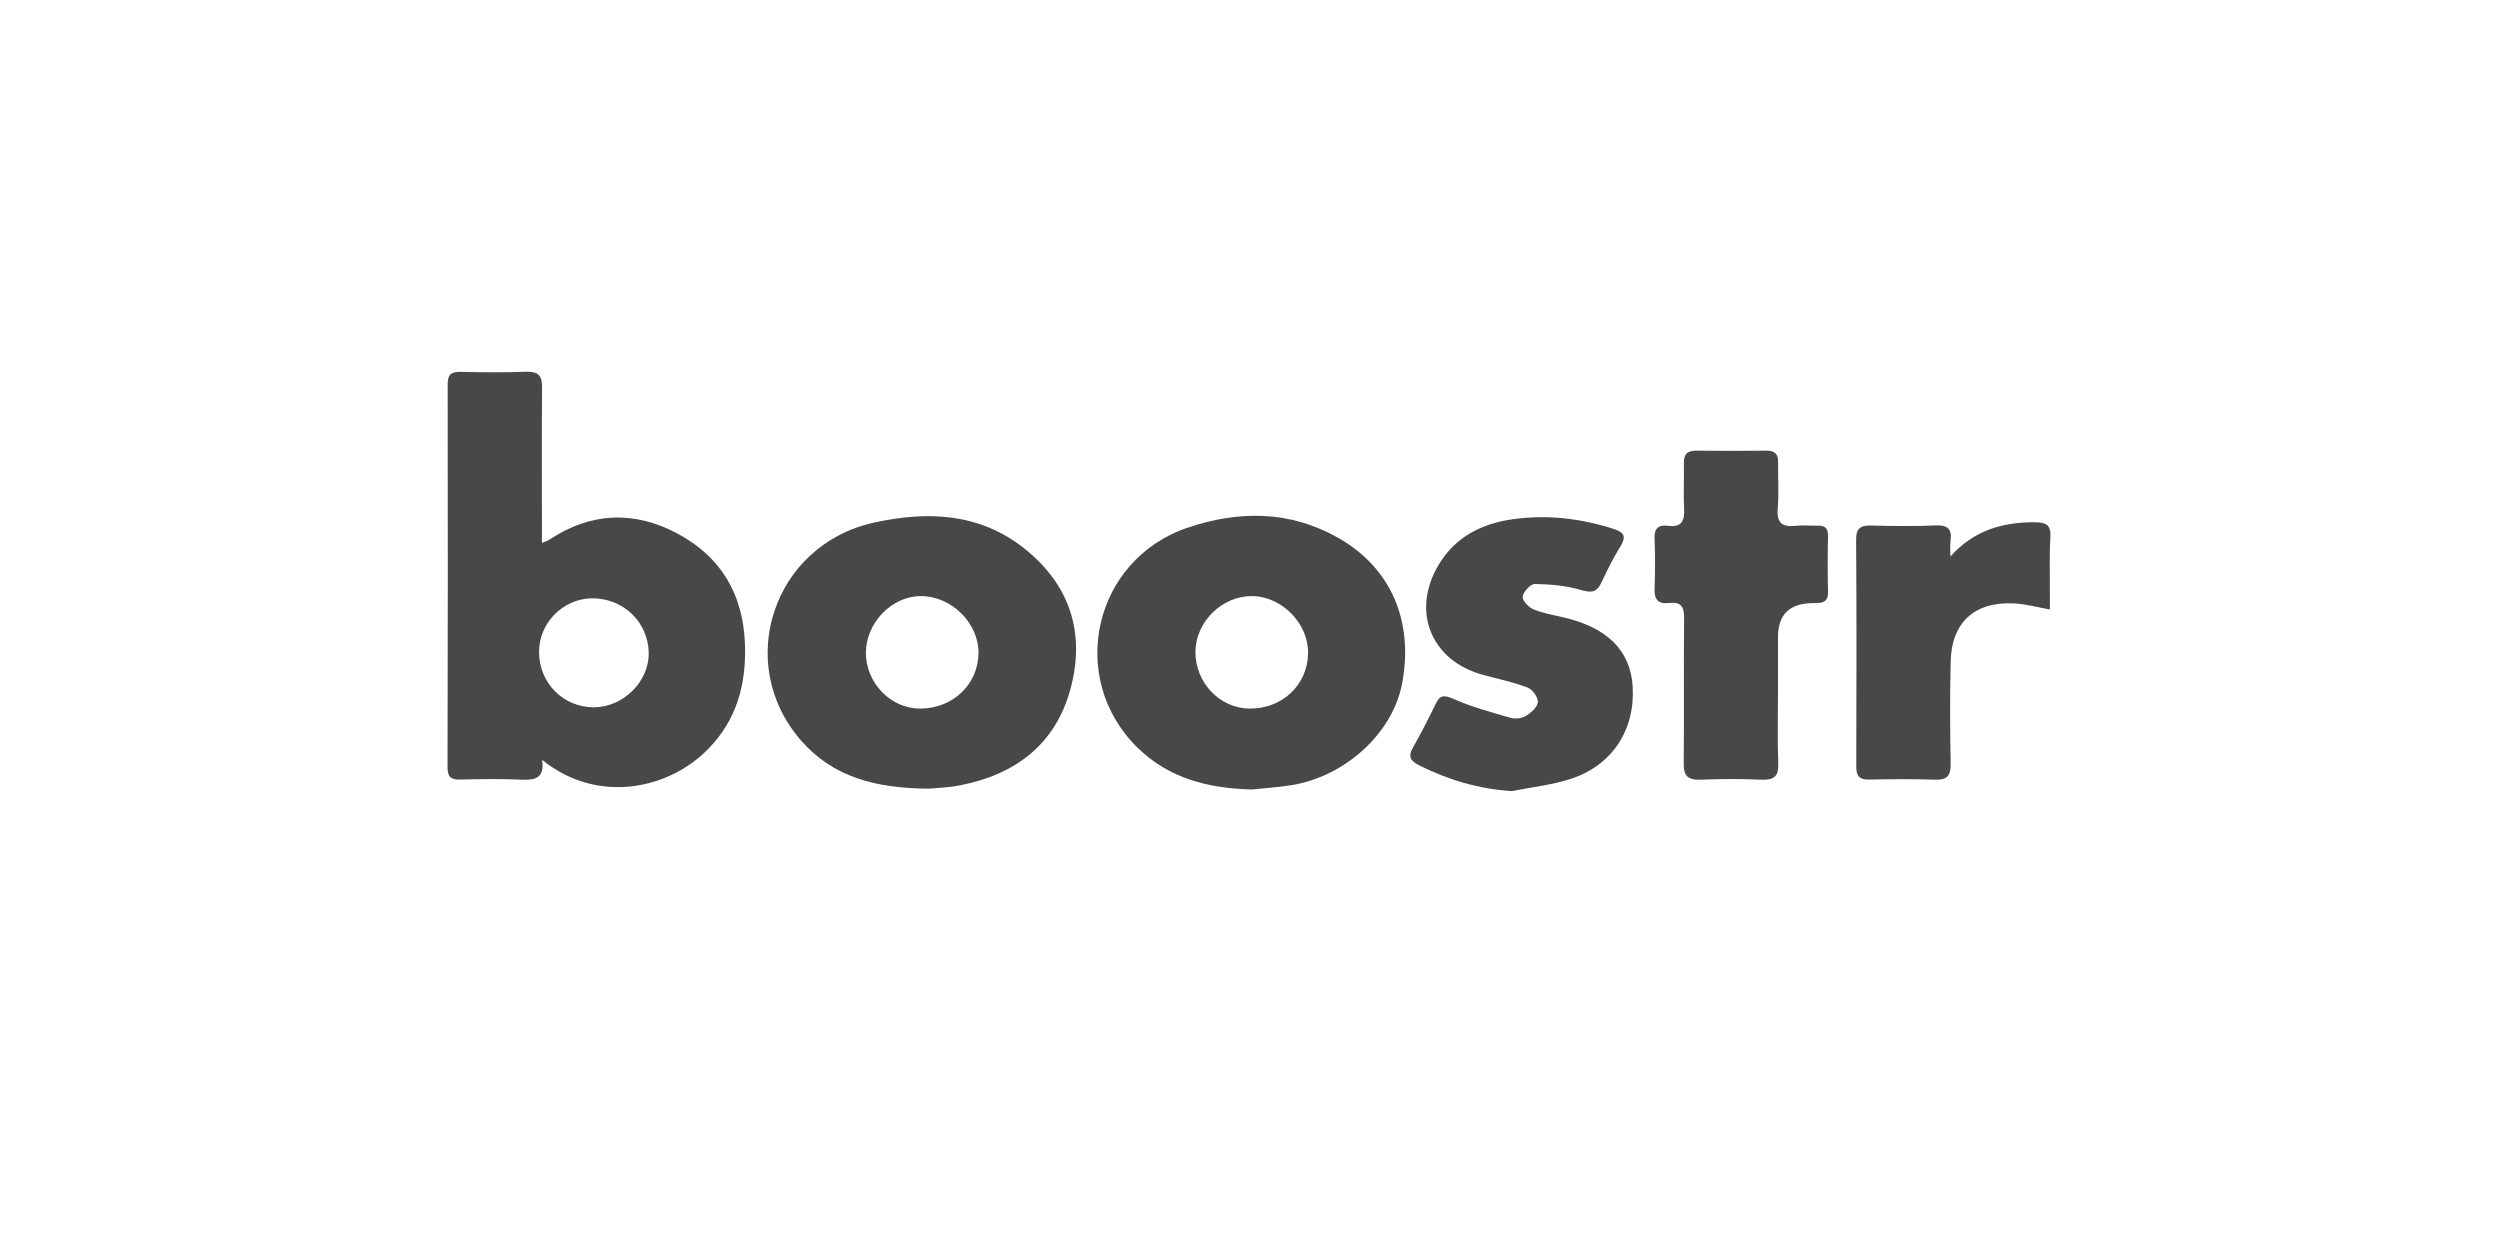
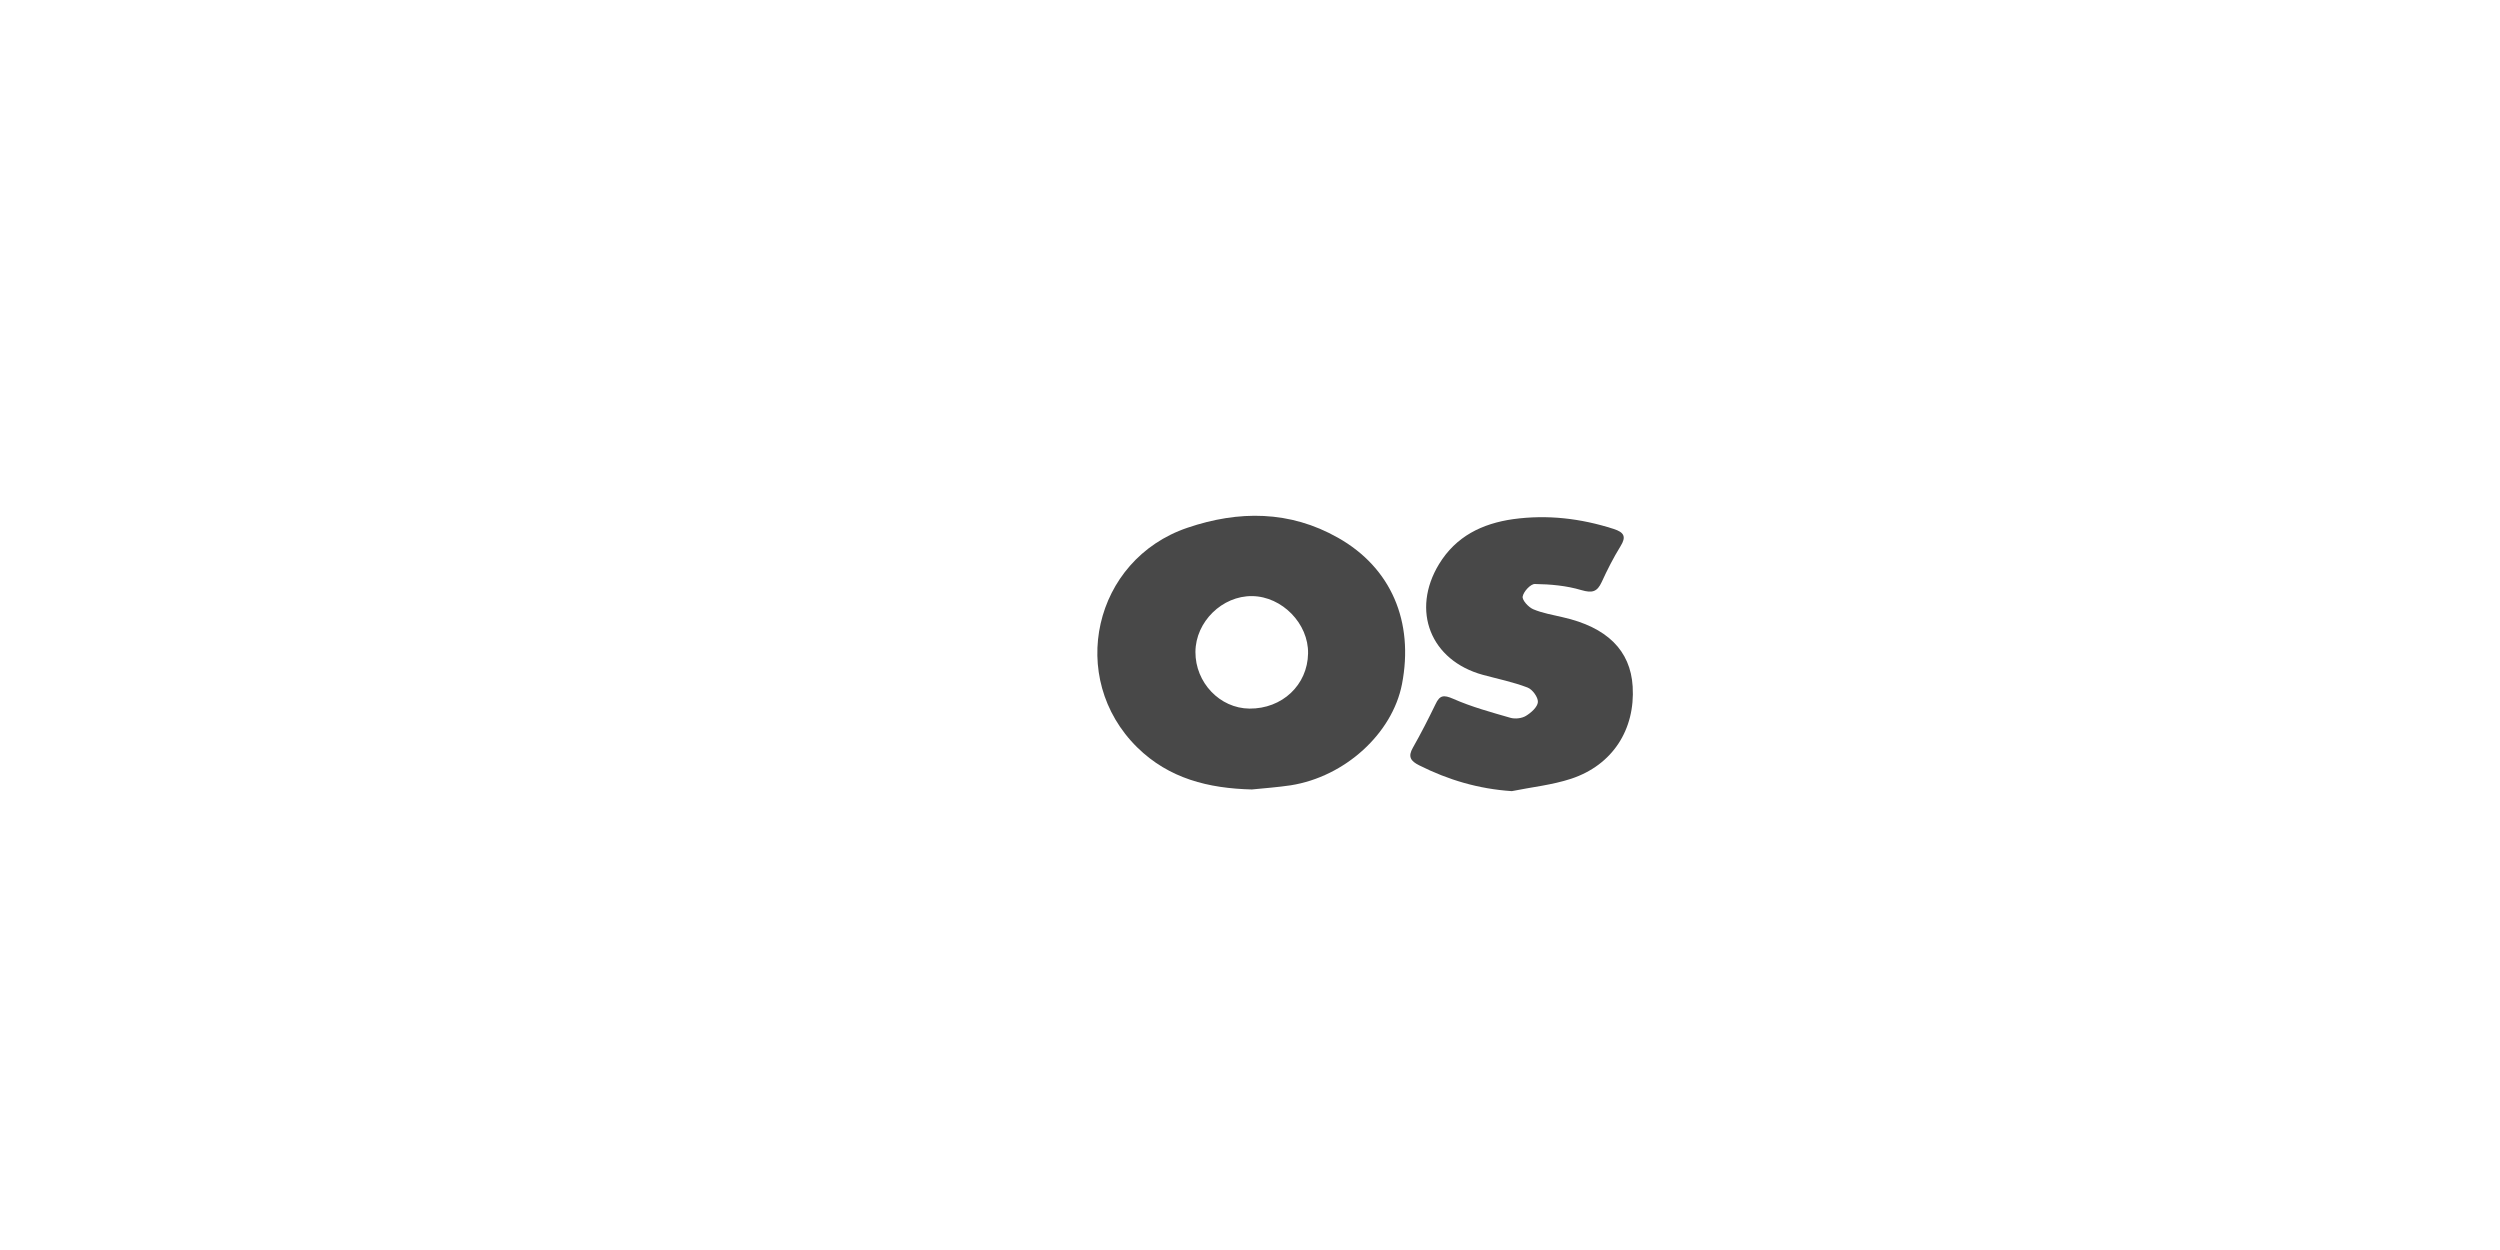
<svg xmlns="http://www.w3.org/2000/svg" width="100" zoomAndPan="magnify" viewBox="0 0 75 37.5" height="50" preserveAspectRatio="xMidYMid meet" version="1.2">
  <defs>
    <clipPath id="8cfcfa1bb9">
-       <path d="M 13.418 11.152 L 23 11.152 L 23 23.734 L 13.418 23.734 Z M 13.418 11.152 " />
-     </clipPath>
+       </clipPath>
    <clipPath id="dc342d39ab">
      <path d="M 32 15 L 43 15 L 43 23.734 L 32 23.734 Z M 32 15 " />
    </clipPath>
    <clipPath id="bfb917c9bc">
-       <path d="M 23 15 L 33 15 L 33 23.734 L 23 23.734 Z M 23 15 " />
+       <path d="M 23 15 L 33 15 L 33 23.734 Z M 23 15 " />
    </clipPath>
    <clipPath id="c6493786f1">
      <path d="M 42 15 L 49 15 L 49 23.734 L 42 23.734 Z M 42 15 " />
    </clipPath>
    <clipPath id="3d50bb2cb6">
      <path d="M 49 13 L 55 13 L 55 23.734 L 49 23.734 Z M 49 13 " />
    </clipPath>
    <clipPath id="78bd0822c1">
      <path d="M 55 15 L 61.523 15 L 61.523 23.734 L 55 23.734 Z M 55 15 " />
    </clipPath>
  </defs>
  <g id="a8a24f1c8c">
    <g clip-rule="nonzero" clip-path="url(#8cfcfa1bb9)">
      <path style=" stroke:none;fill-rule:nonzero;fill:#484848;fill-opacity:1;" d="M 16.266 22.797 C 16.336 23.332 16.074 23.406 15.672 23.391 C 15.047 23.363 14.422 23.371 13.797 23.387 C 13.508 23.395 13.426 23.289 13.426 23.008 C 13.434 19.188 13.438 15.371 13.43 11.555 C 13.426 11.254 13.512 11.148 13.82 11.156 C 14.473 11.172 15.129 11.176 15.785 11.152 C 16.145 11.141 16.266 11.266 16.262 11.621 C 16.25 13.004 16.258 14.387 16.258 15.77 C 16.258 15.93 16.258 16.086 16.258 16.289 C 16.363 16.242 16.43 16.227 16.48 16.191 C 17.723 15.363 19.027 15.316 20.32 16.004 C 21.621 16.699 22.289 17.812 22.348 19.301 C 22.395 20.512 22.113 21.582 21.246 22.469 C 20.074 23.672 17.938 24.148 16.266 22.797 Z M 16.172 19.574 C 16.18 20.5 16.906 21.223 17.82 21.219 C 18.699 21.215 19.473 20.445 19.461 19.59 C 19.449 18.66 18.695 17.938 17.75 17.949 C 16.879 17.965 16.16 18.703 16.172 19.574 Z M 16.172 19.574 " />
    </g>
    <g clip-rule="nonzero" clip-path="url(#dc342d39ab)">
      <path style=" stroke:none;fill-rule:nonzero;fill:#484848;fill-opacity:1;" d="M 37.555 23.684 C 36.258 23.652 35.07 23.359 34.117 22.422 C 32.004 20.34 32.801 16.789 35.625 15.832 C 37.156 15.312 38.695 15.312 40.141 16.133 C 41.738 17.035 42.422 18.652 42.059 20.527 C 41.77 22.004 40.352 23.301 38.723 23.559 C 38.336 23.617 37.945 23.645 37.555 23.684 Z M 35.863 19.559 C 35.859 20.477 36.594 21.25 37.484 21.258 C 38.465 21.266 39.227 20.551 39.242 19.602 C 39.258 18.711 38.465 17.895 37.566 17.883 C 36.668 17.871 35.867 18.652 35.863 19.559 Z M 35.863 19.559 " />
    </g>
    <g clip-rule="nonzero" clip-path="url(#bfb917c9bc)">
-       <path style=" stroke:none;fill-rule:nonzero;fill:#484848;fill-opacity:1;" d="M 27.855 23.66 C 26.27 23.648 24.992 23.316 24.031 22.215 C 22.016 19.906 23.191 16.352 26.211 15.68 C 27.816 15.324 29.387 15.383 30.738 16.461 C 32.109 17.555 32.566 19.008 32.113 20.672 C 31.664 22.328 30.469 23.234 28.805 23.559 C 28.434 23.633 28.055 23.641 27.855 23.66 Z M 25.977 19.582 C 25.977 20.496 26.73 21.266 27.617 21.258 C 28.598 21.25 29.352 20.52 29.355 19.582 C 29.355 18.68 28.531 17.875 27.613 17.883 C 26.75 17.887 25.977 18.691 25.977 19.582 Z M 25.977 19.582 " />
-     </g>
+       </g>
    <g clip-rule="nonzero" clip-path="url(#c6493786f1)">
      <path style=" stroke:none;fill-rule:nonzero;fill:#484848;fill-opacity:1;" d="M 45.355 23.734 C 44.355 23.668 43.449 23.398 42.578 22.961 C 42.32 22.832 42.23 22.703 42.387 22.43 C 42.629 22.004 42.852 21.566 43.066 21.125 C 43.191 20.859 43.305 20.836 43.598 20.965 C 44.145 21.207 44.734 21.367 45.316 21.535 C 45.457 21.574 45.656 21.551 45.777 21.477 C 45.934 21.383 46.125 21.211 46.137 21.062 C 46.145 20.918 45.973 20.68 45.824 20.625 C 45.395 20.461 44.934 20.367 44.488 20.246 C 42.914 19.816 42.324 18.316 43.172 16.922 C 43.68 16.09 44.461 15.707 45.398 15.574 C 46.422 15.434 47.422 15.551 48.406 15.867 C 48.723 15.969 48.797 16.098 48.613 16.391 C 48.402 16.734 48.219 17.094 48.051 17.461 C 47.914 17.758 47.766 17.797 47.441 17.703 C 46.996 17.57 46.516 17.527 46.047 17.52 C 45.918 17.516 45.707 17.746 45.68 17.895 C 45.66 18.004 45.852 18.215 45.996 18.277 C 46.273 18.395 46.582 18.445 46.879 18.516 C 48.211 18.816 48.914 19.512 48.98 20.594 C 49.059 21.887 48.375 22.953 47.133 23.363 C 46.562 23.551 45.949 23.613 45.355 23.734 Z M 45.355 23.734 " />
    </g>
    <g clip-rule="nonzero" clip-path="url(#3d50bb2cb6)">
-       <path style=" stroke:none;fill-rule:nonzero;fill:#484848;fill-opacity:1;" d="M 53.34 20.75 C 53.34 21.469 53.32 22.191 53.348 22.906 C 53.363 23.301 53.215 23.402 52.844 23.391 C 52.234 23.363 51.621 23.367 51.012 23.391 C 50.633 23.402 50.504 23.277 50.512 22.895 C 50.527 21.445 50.508 19.988 50.523 18.539 C 50.527 18.207 50.43 18.047 50.082 18.09 C 49.734 18.133 49.621 17.977 49.637 17.641 C 49.656 17.152 49.656 16.664 49.637 16.176 C 49.621 15.875 49.727 15.734 50.031 15.773 C 50.457 15.832 50.543 15.617 50.523 15.25 C 50.5 14.805 50.527 14.355 50.516 13.91 C 50.508 13.641 50.605 13.516 50.891 13.52 C 51.59 13.527 52.289 13.527 52.988 13.52 C 53.25 13.516 53.352 13.625 53.344 13.879 C 53.336 14.34 53.371 14.801 53.332 15.258 C 53.297 15.691 53.469 15.824 53.879 15.773 C 54.094 15.75 54.312 15.773 54.531 15.77 C 54.754 15.762 54.844 15.852 54.84 16.078 C 54.828 16.637 54.828 17.199 54.84 17.762 C 54.848 18.012 54.727 18.094 54.5 18.09 C 54.457 18.09 54.414 18.09 54.371 18.094 C 53.684 18.102 53.34 18.441 53.34 19.109 C 53.34 19.656 53.34 20.203 53.34 20.75 Z M 53.34 20.75 " />
-     </g>
+       </g>
    <g clip-rule="nonzero" clip-path="url(#78bd0822c1)">
-       <path style=" stroke:none;fill-rule:nonzero;fill:#484848;fill-opacity:1;" d="M 58.512 16.695 C 59.219 15.906 60.082 15.66 61.062 15.668 C 61.383 15.672 61.535 15.75 61.512 16.117 C 61.477 16.691 61.5 17.27 61.496 17.844 C 61.496 17.98 61.496 18.117 61.496 18.285 C 61.09 18.211 60.754 18.117 60.414 18.102 C 59.234 18.043 58.543 18.68 58.52 19.852 C 58.496 20.871 58.5 21.895 58.52 22.918 C 58.527 23.273 58.41 23.402 58.047 23.391 C 57.395 23.367 56.738 23.375 56.082 23.387 C 55.781 23.395 55.684 23.281 55.688 22.98 C 55.695 20.719 55.699 18.461 55.684 16.199 C 55.68 15.844 55.816 15.758 56.145 15.766 C 56.785 15.781 57.426 15.793 58.066 15.762 C 58.445 15.746 58.562 15.883 58.516 16.23 C 58.496 16.383 58.512 16.539 58.512 16.691 Z M 58.512 16.695 " />
-     </g>
+       </g>
  </g>
</svg>